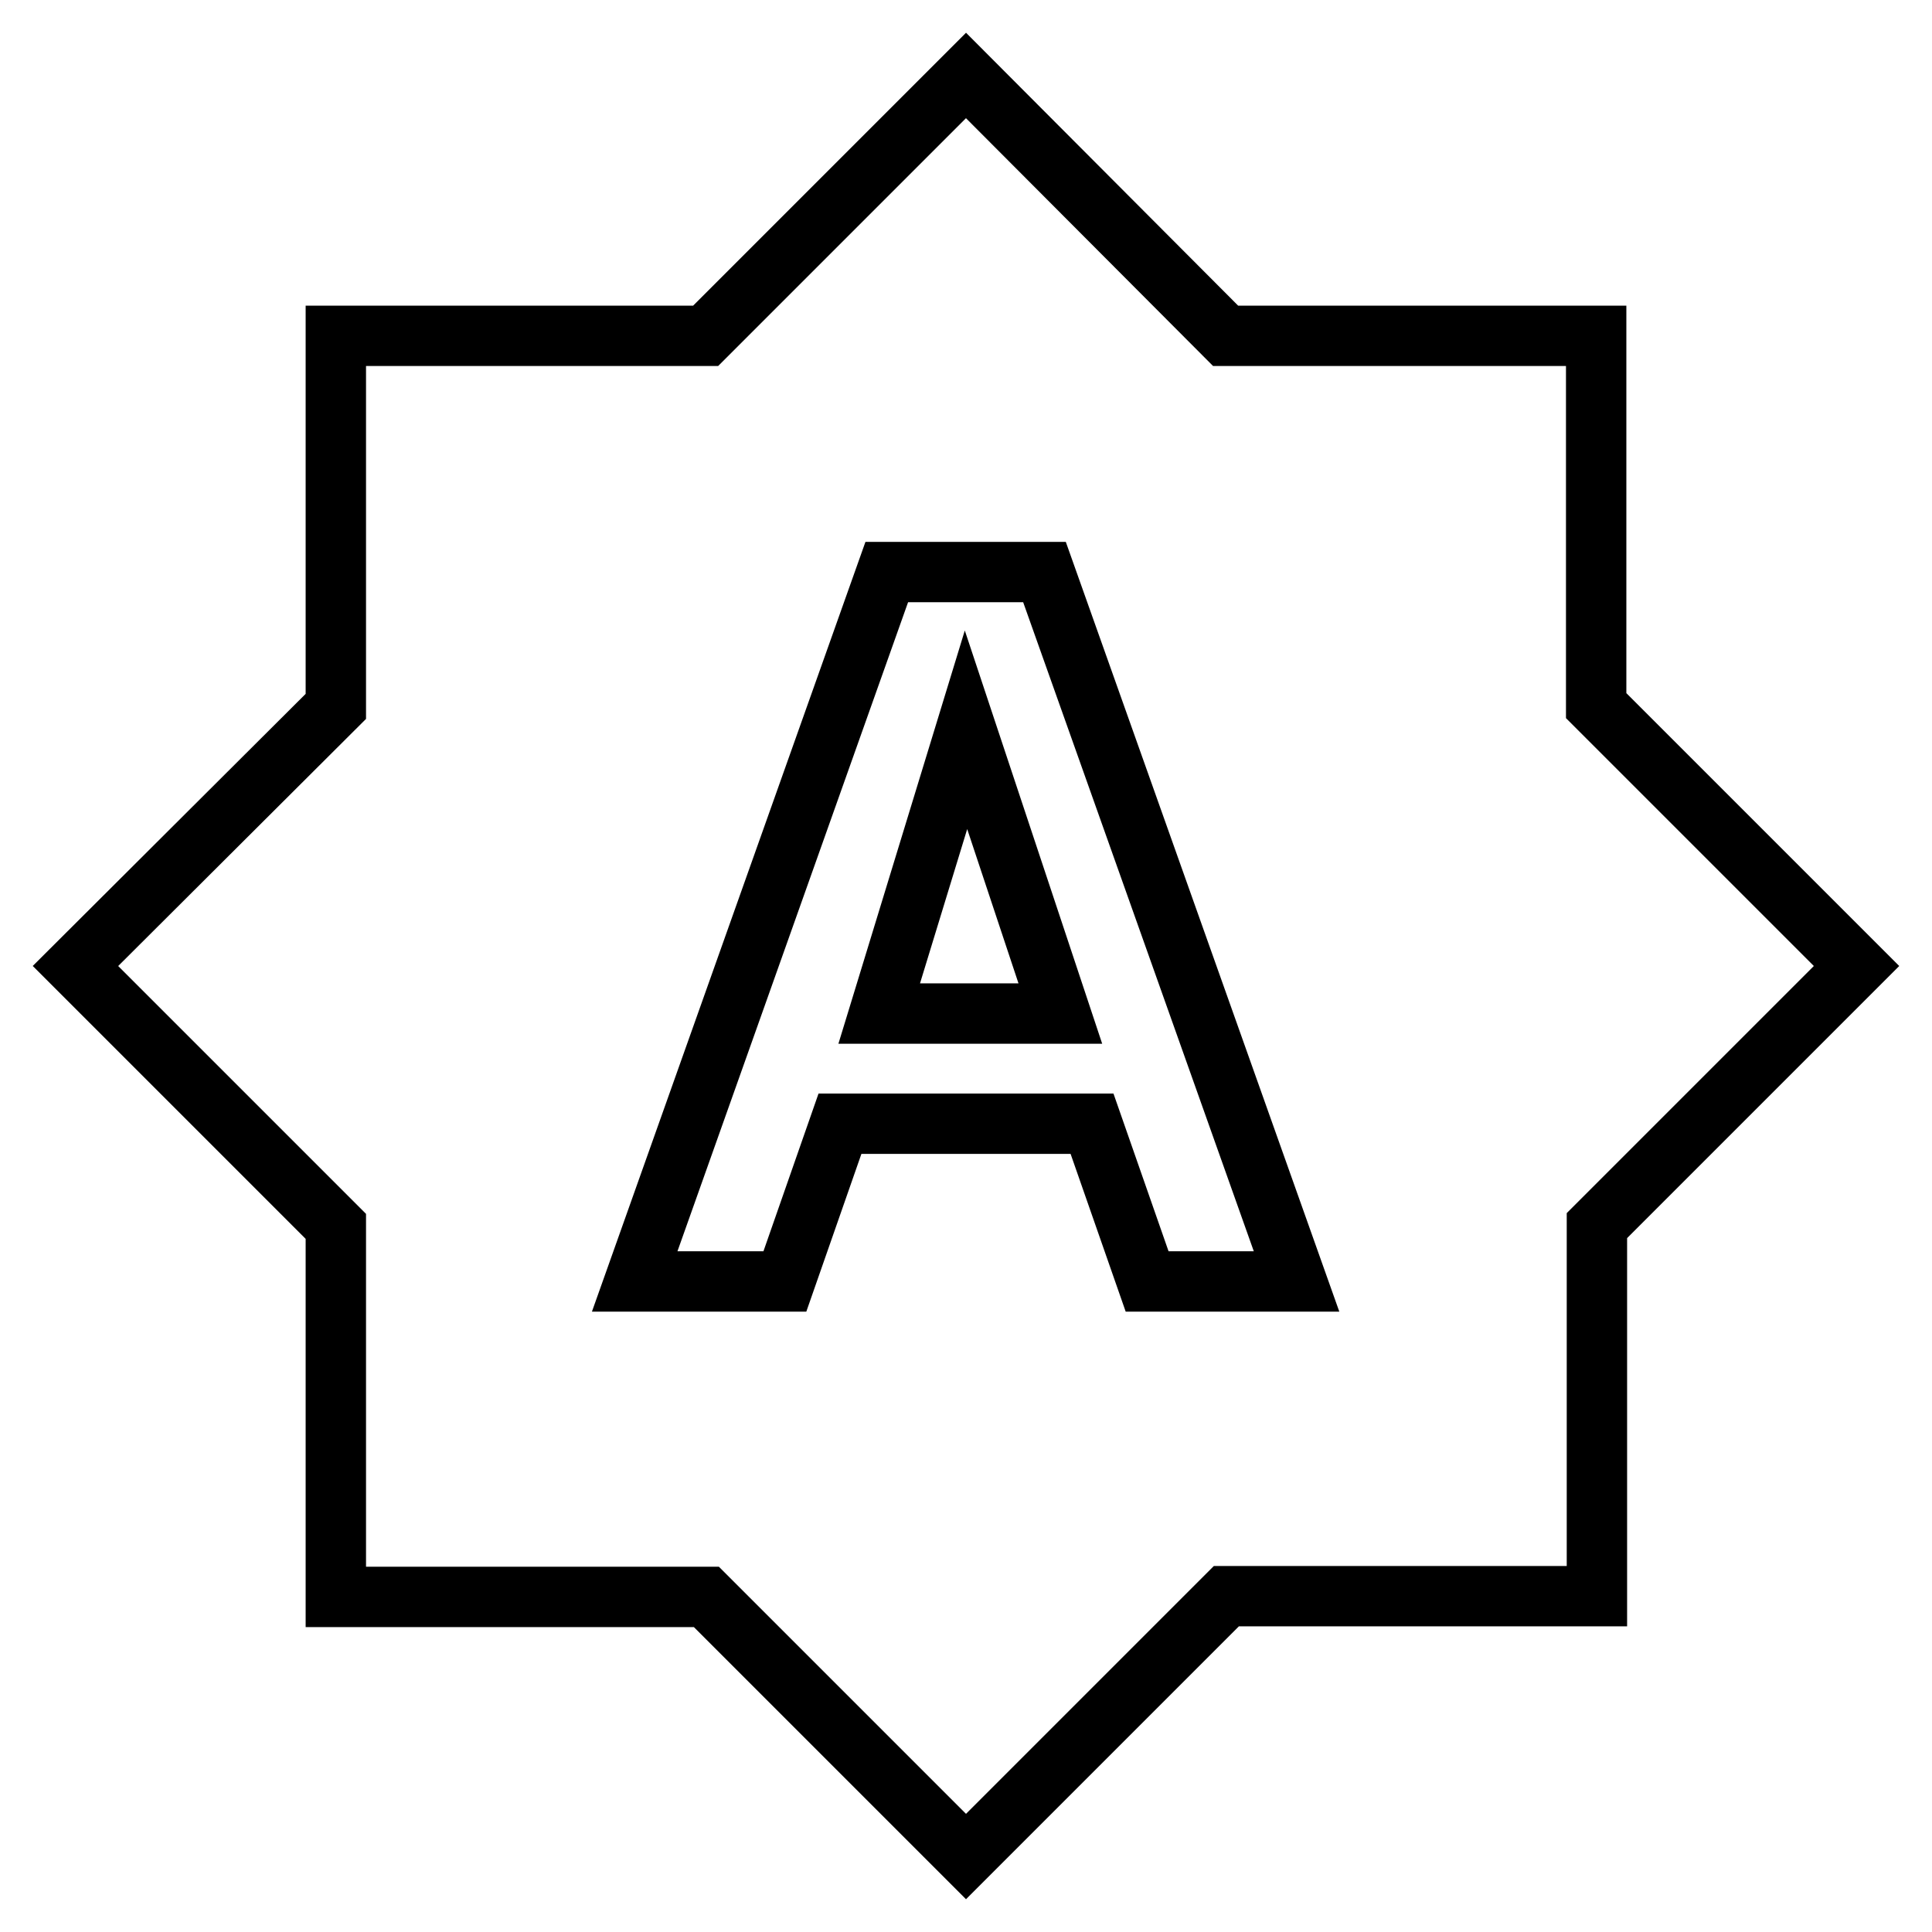
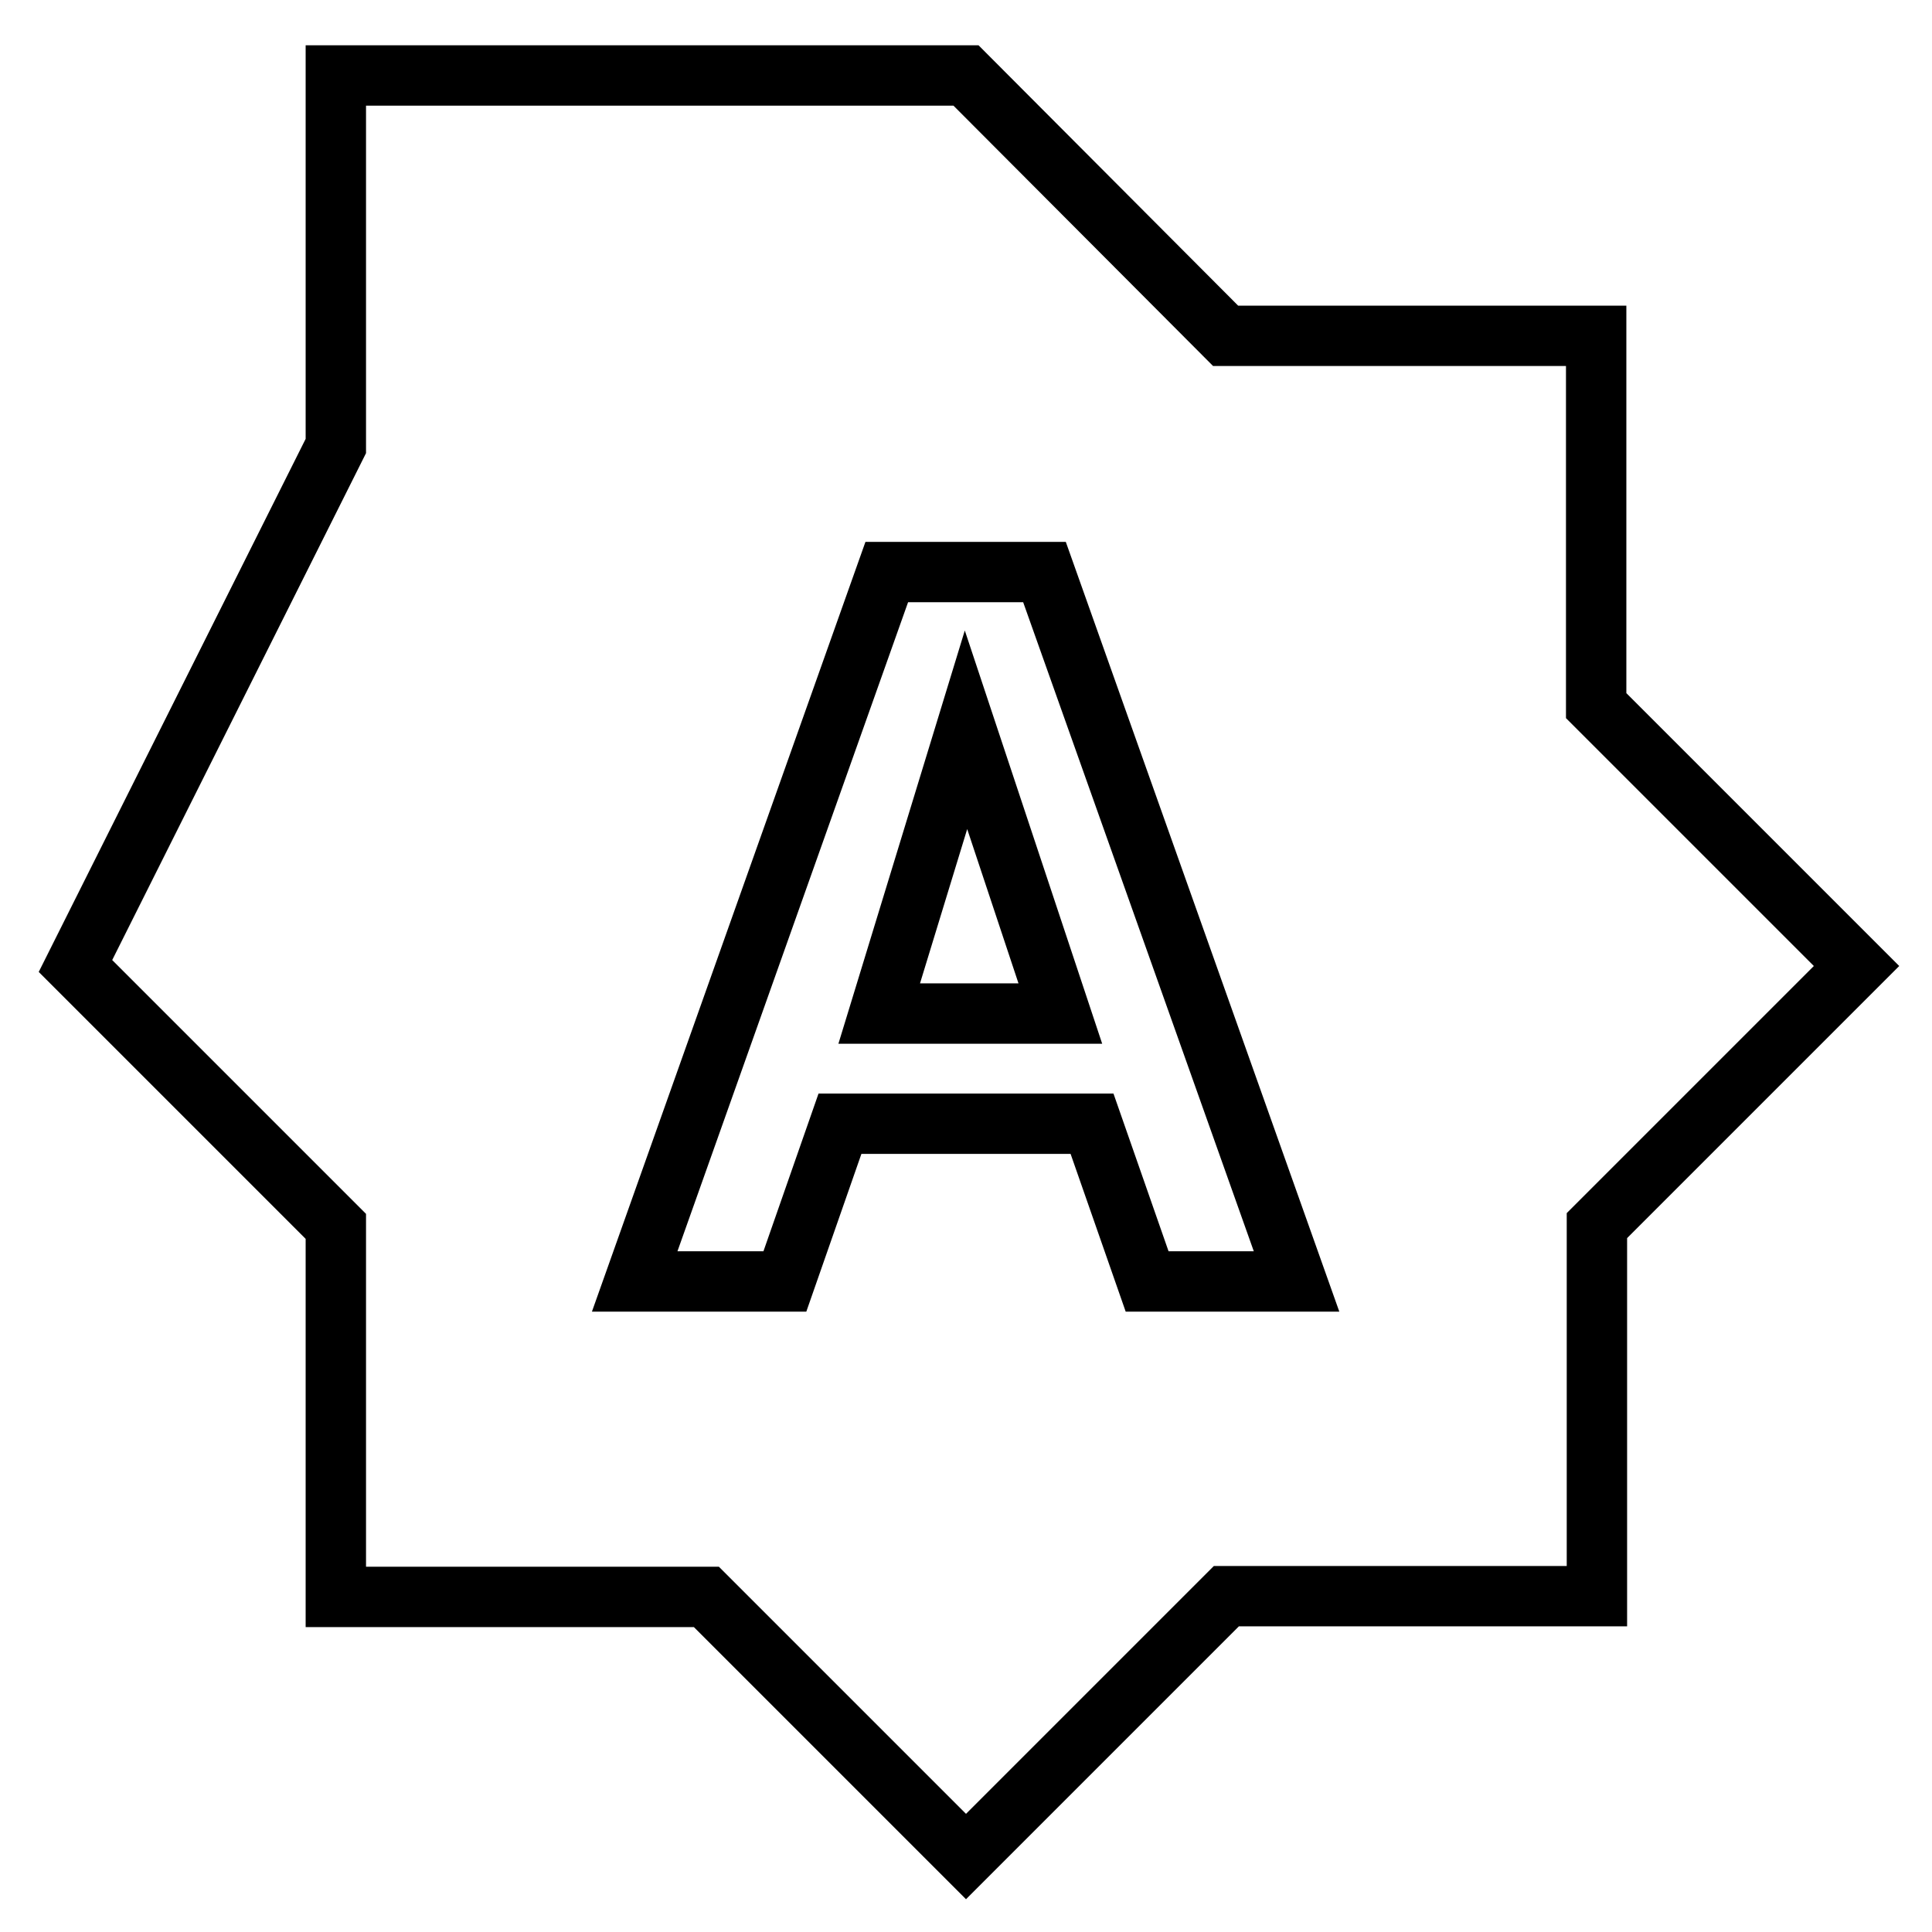
<svg xmlns="http://www.w3.org/2000/svg" version="1.1" x="0px" y="0px" viewBox="0 0 256 256" enable-background="new 0 0 256 256" xml:space="preserve">
  <g>
-     <path stroke-width="8" fill-opacity="0" stroke="#000000" d="M116.5,134.3h24L128,96.7L116.5,134.3z M211.5,93.5V44.5h-49.1L128,10L93.5,44.5H44.5v49.1L10,128 l34.5,34.5v49.1h49.1L128,246l34.5-34.5h49.1v-49.1L246,128L211.5,93.5z M152,169.8l-7.3-20.9h-33.4l-7.3,20.9H84.1l33.4-94h20.9 l33.4,94H152L152,169.8z" />
+     <path stroke-width="8" fill-opacity="0" stroke="#000000" d="M116.5,134.3h24L128,96.7L116.5,134.3z M211.5,93.5V44.5h-49.1L128,10H44.5v49.1L10,128 l34.5,34.5v49.1h49.1L128,246l34.5-34.5h49.1v-49.1L246,128L211.5,93.5z M152,169.8l-7.3-20.9h-33.4l-7.3,20.9H84.1l33.4-94h20.9 l33.4,94H152L152,169.8z" />
  </g>
</svg>